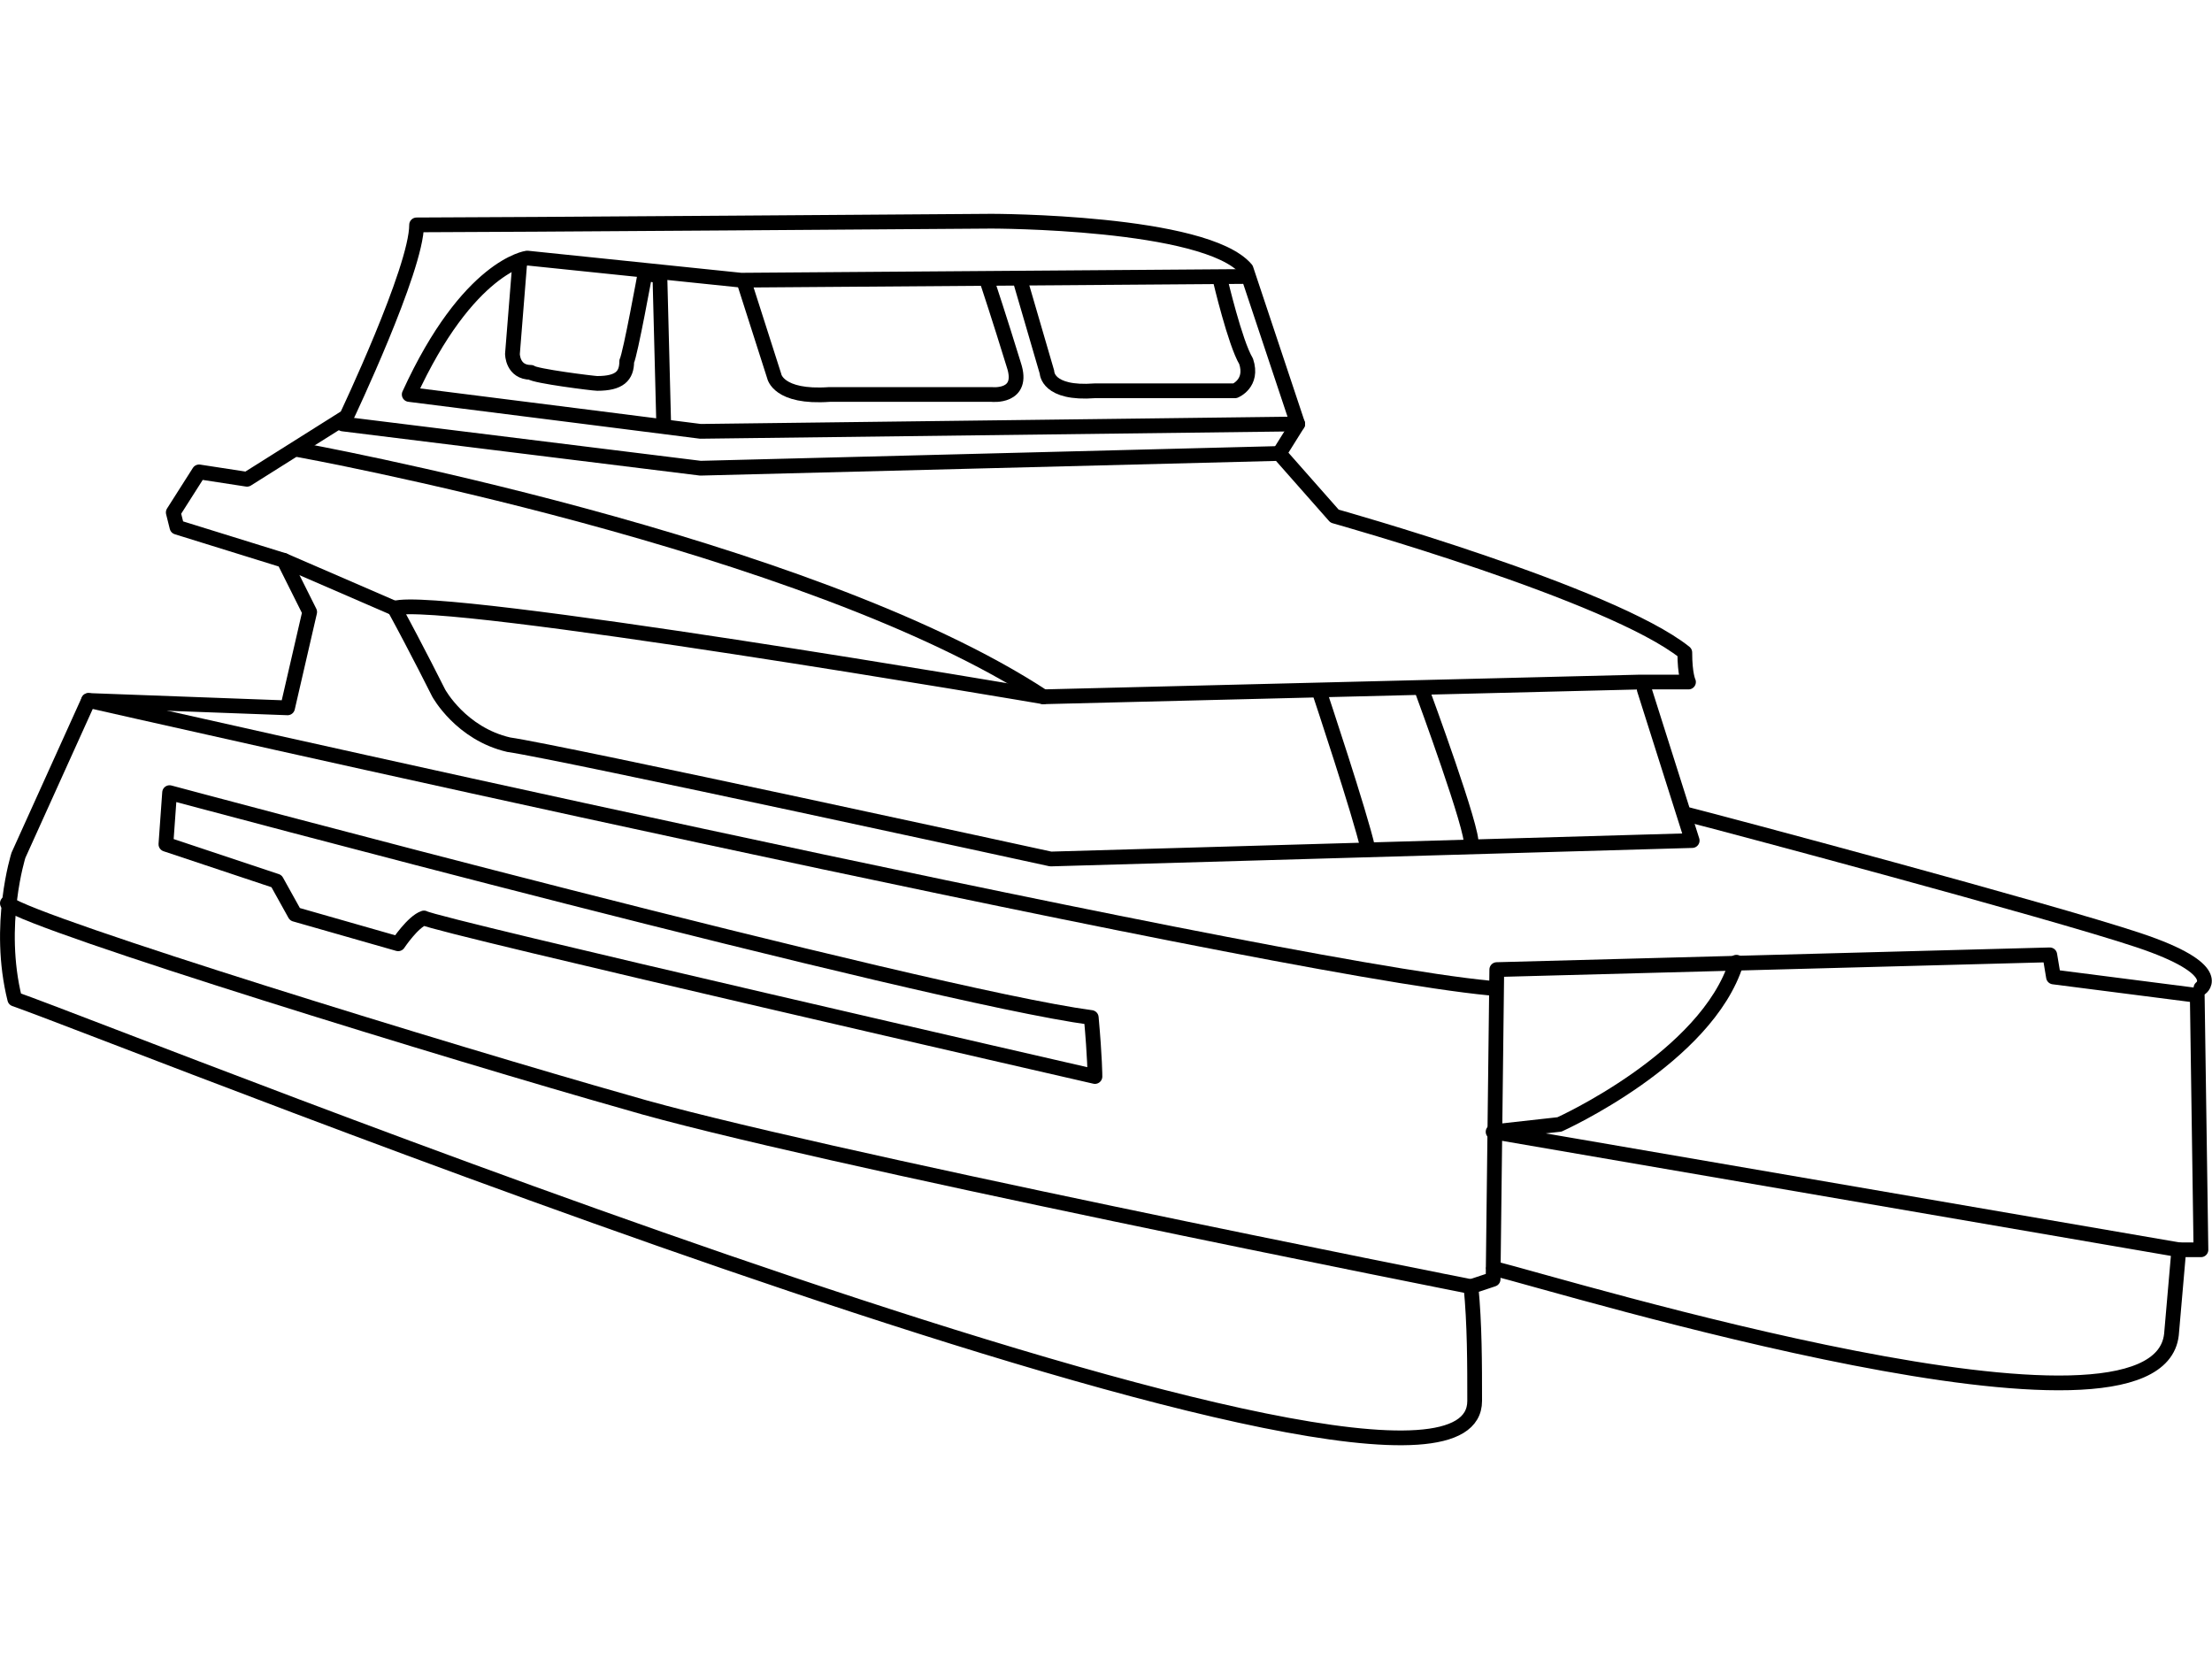
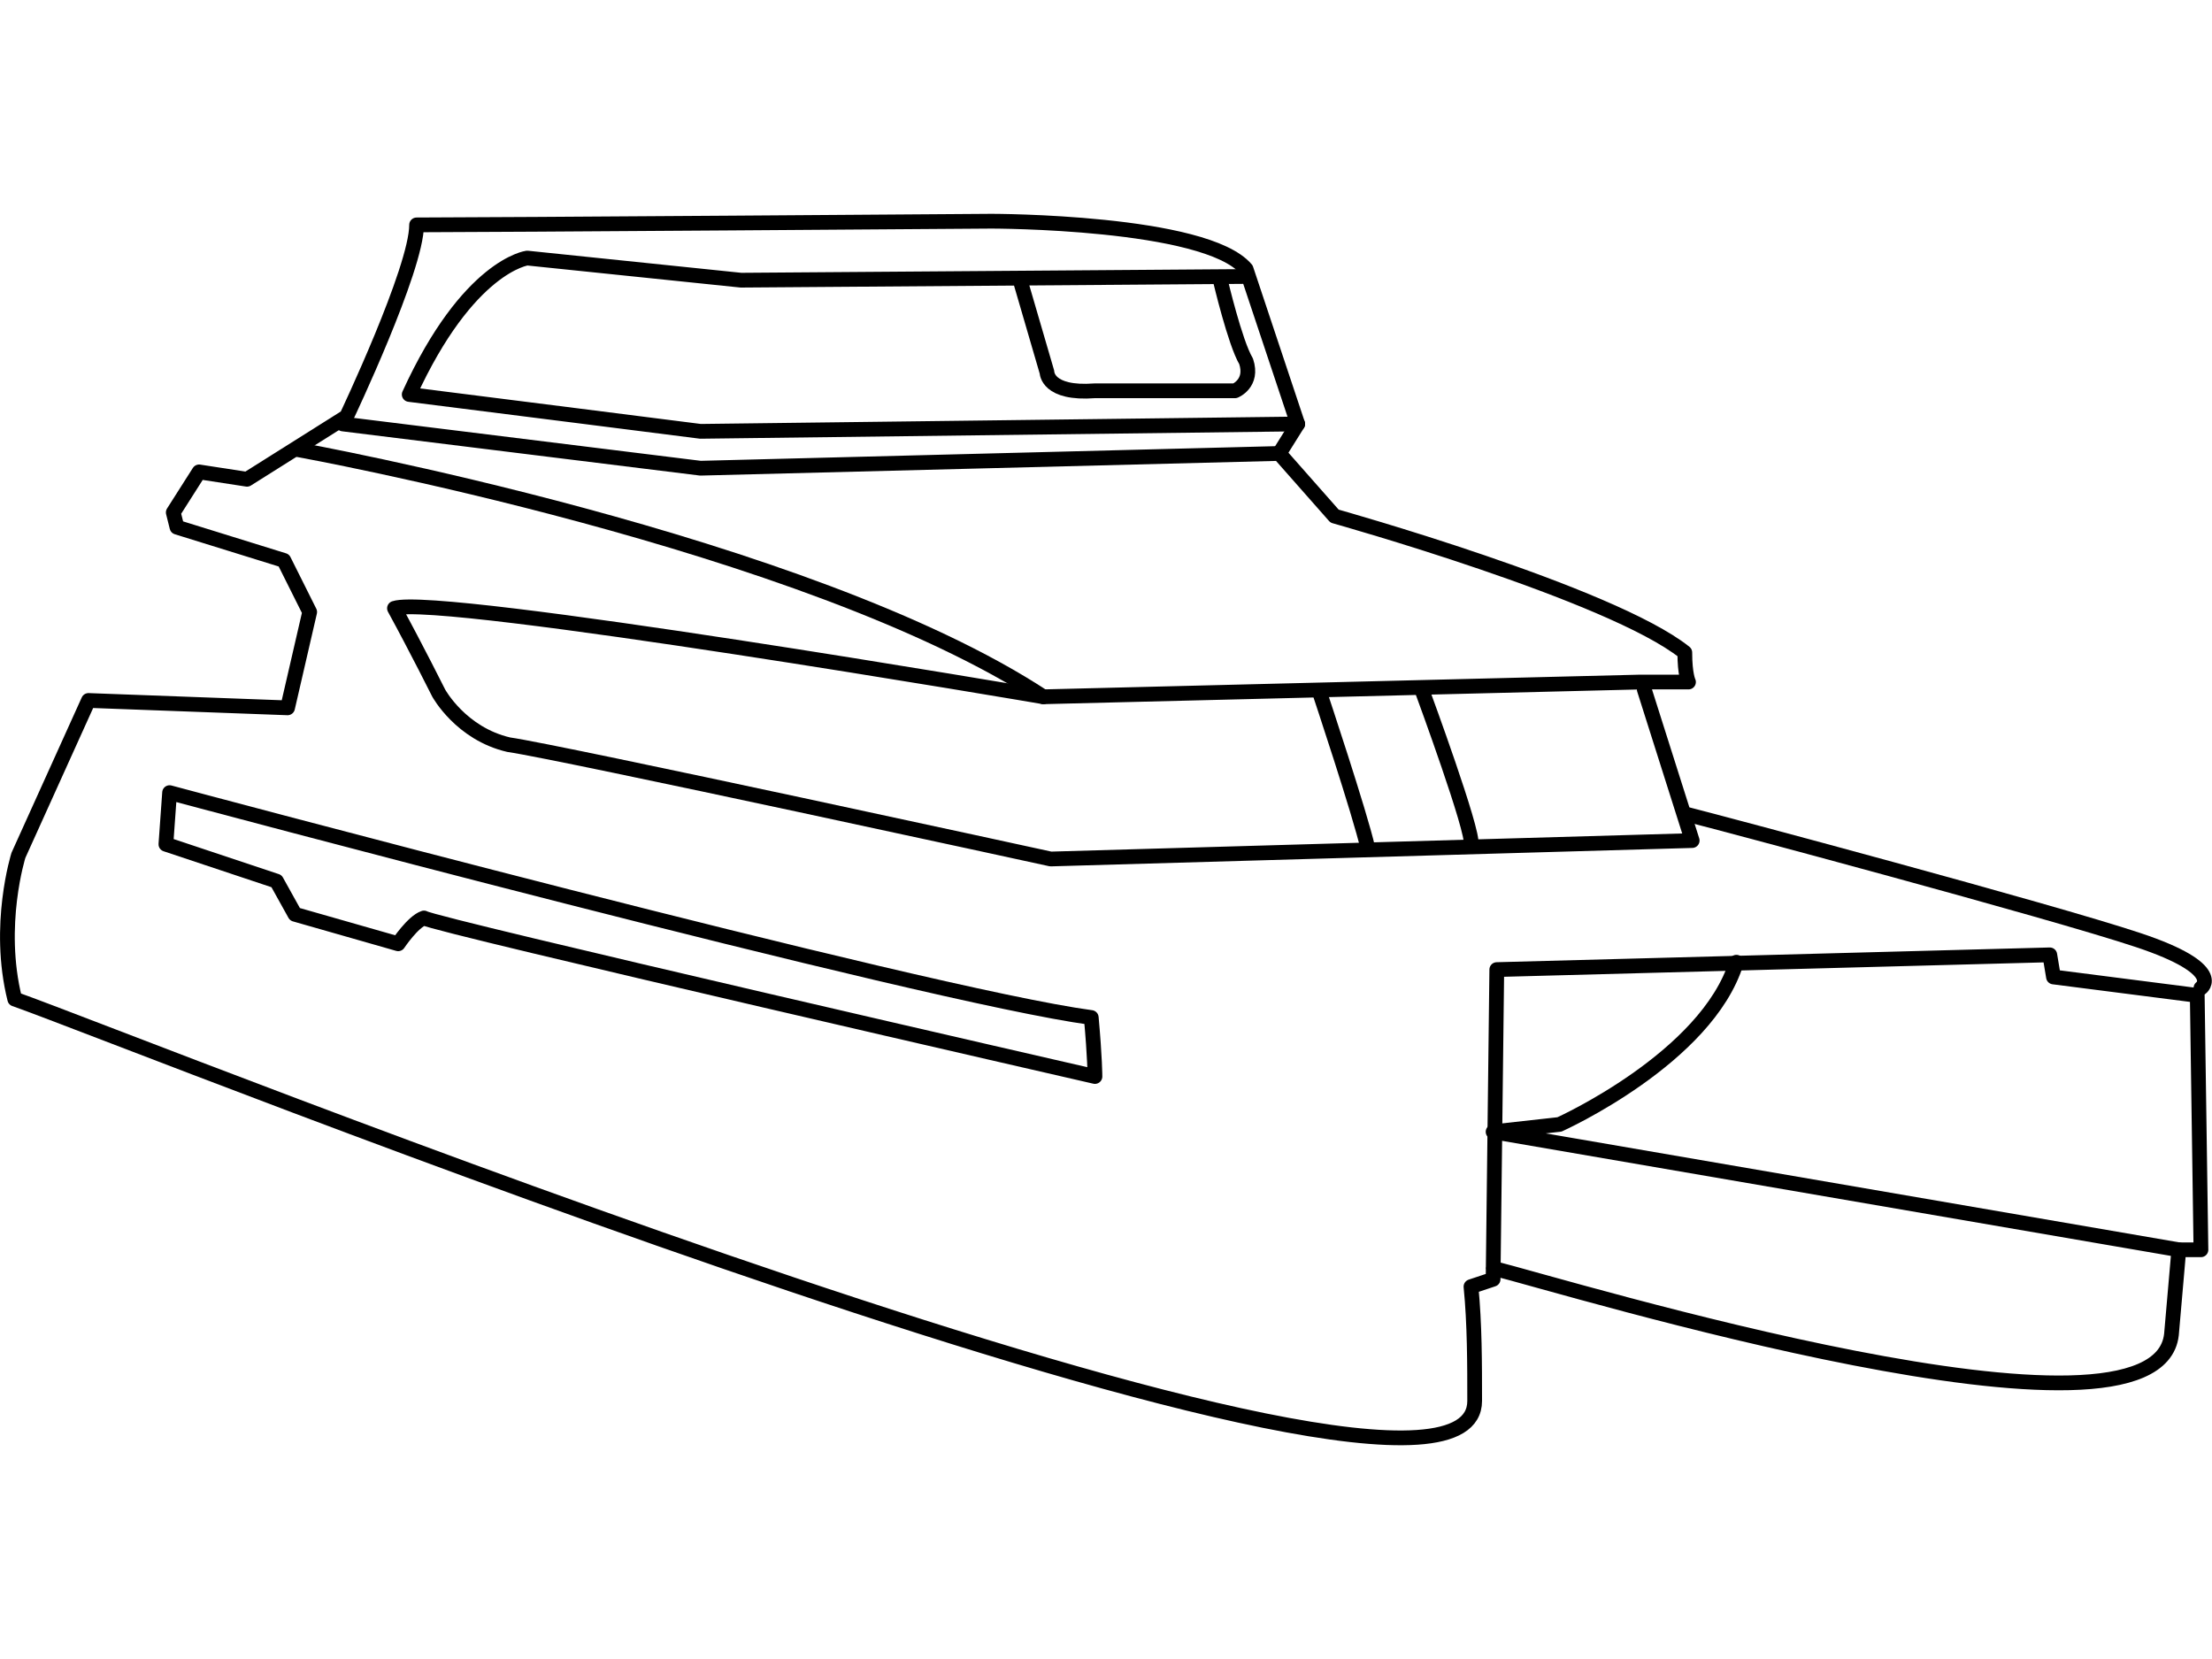
<svg xmlns="http://www.w3.org/2000/svg" xml:space="preserve" width="600px" height="450px" version="1.1" style="shape-rendering:geometricPrecision; text-rendering:geometricPrecision; image-rendering:optimizeQuality; fill-rule:evenodd; clip-rule:evenodd" viewBox="0 0 600 450">
  <defs>
    <style type="text/css">
   
    .str1 {stroke:black;stroke-width:4;stroke-linecap:round;stroke-linejoin:round}
    .str0 {stroke:black;stroke-width:4;stroke-linecap:round;stroke-linejoin:round}
    .fil1 {fill:none}
    .fil0 {fill:none;fill-rule:nonzero}
   
  </style>
  </defs>
  <g id="Layer_x0020_1">
    <g id="_748633264">
      <path class="fil0 str0" d="M405 344c20,5 180,54 184,18l2 -23 6 0 -1 -69 -39 -5 -1 -6 -150 4 -1 84 -6 2c1,10 1,21 1,31 0,49 -362,-97 -396,-109 -5,-20 1,-39 1,-39l19 -42 54 2 6 -26 -7 -14 -29 -9 -1 -4 7 -11 13 2 27 -17c0,0 19,-40 19,-52 19,0 156,-1 156,-1 0,0 58,0 69,13 4,12 14,42 14,42l-5 8 15 17c0,0 75,21 95,37 0,6 1,8 1,8l-13 0 -162 4c0,0 -164,-28 -176,-24 6,11 12,23 12,23 0,0 6,11 19,14 14,2 147,31 147,31l174 -5 -13 -41" />
-       <path class="fil0 str0" d="M24 190c0,0 317,72 380,78" />
      <path class="fil0 str0" d="M46 215c0,0 205,55 250,61 1,11 1,16 1,16 0,0 -179,-41 -182,-43 -3,1 -7,7 -7,7l-28 -8 -5 -9 -30 -10 1 -14z" />
      <path class="fil0 str0" d="M597 268c0,0 7,-5 -17,-13 -24,-8 -114,-32 -122,-34" />
      <path class="fil0 str0" d="M591 339l-186 -32 18 -2c0,0 40,-18 48,-44" />
-       <path class="fil0 str0" d="M399 349c0,0 -182,-36 -229,-50 -46,-13 -160,-48 -168,-54" />
      <polyline class="fil0 str0" points="93,115 190,127 347,123 " />
      <path class="fil0 str0" d="M337 75l-136 1 -58 -6c0,0 -16,2 -32,37 16,2 79,10 79,10l162 -2" />
      <path class="fil0 str0" d="M81 122c0,0 138,25 202,67" />
-       <path class="fil0 str0" d="M141 71l-2 25c0,0 0,5 5,5 1,1 17,3 18,3 6,0 8,-2 8,-6 1,-2 5,-24 5,-24l4 1 1 39" />
-       <path class="fil0 str0" d="M202 77l8 25c0,0 1,6 15,5 13,0 44,0 44,0 0,0 9,1 6,-8 -4,-13 -7,-22 -7,-22" />
      <path class="fil0 str0" d="M277 77l7 24c0,0 0,6 13,5 12,0 38,0 38,0 0,0 5,-2 3,-8 -3,-5 -7,-22 -7,-22" />
      <path class="fil0 str0" d="M358 188c0,0 11,33 13,42" />
      <path class="fil0 str0" d="M386 188c0,0 14,38 13,41" />
-       <line class="fil1 str1" x1="77" y1="152" x2="107" y2="165" />
    </g>
  </g>
</svg>